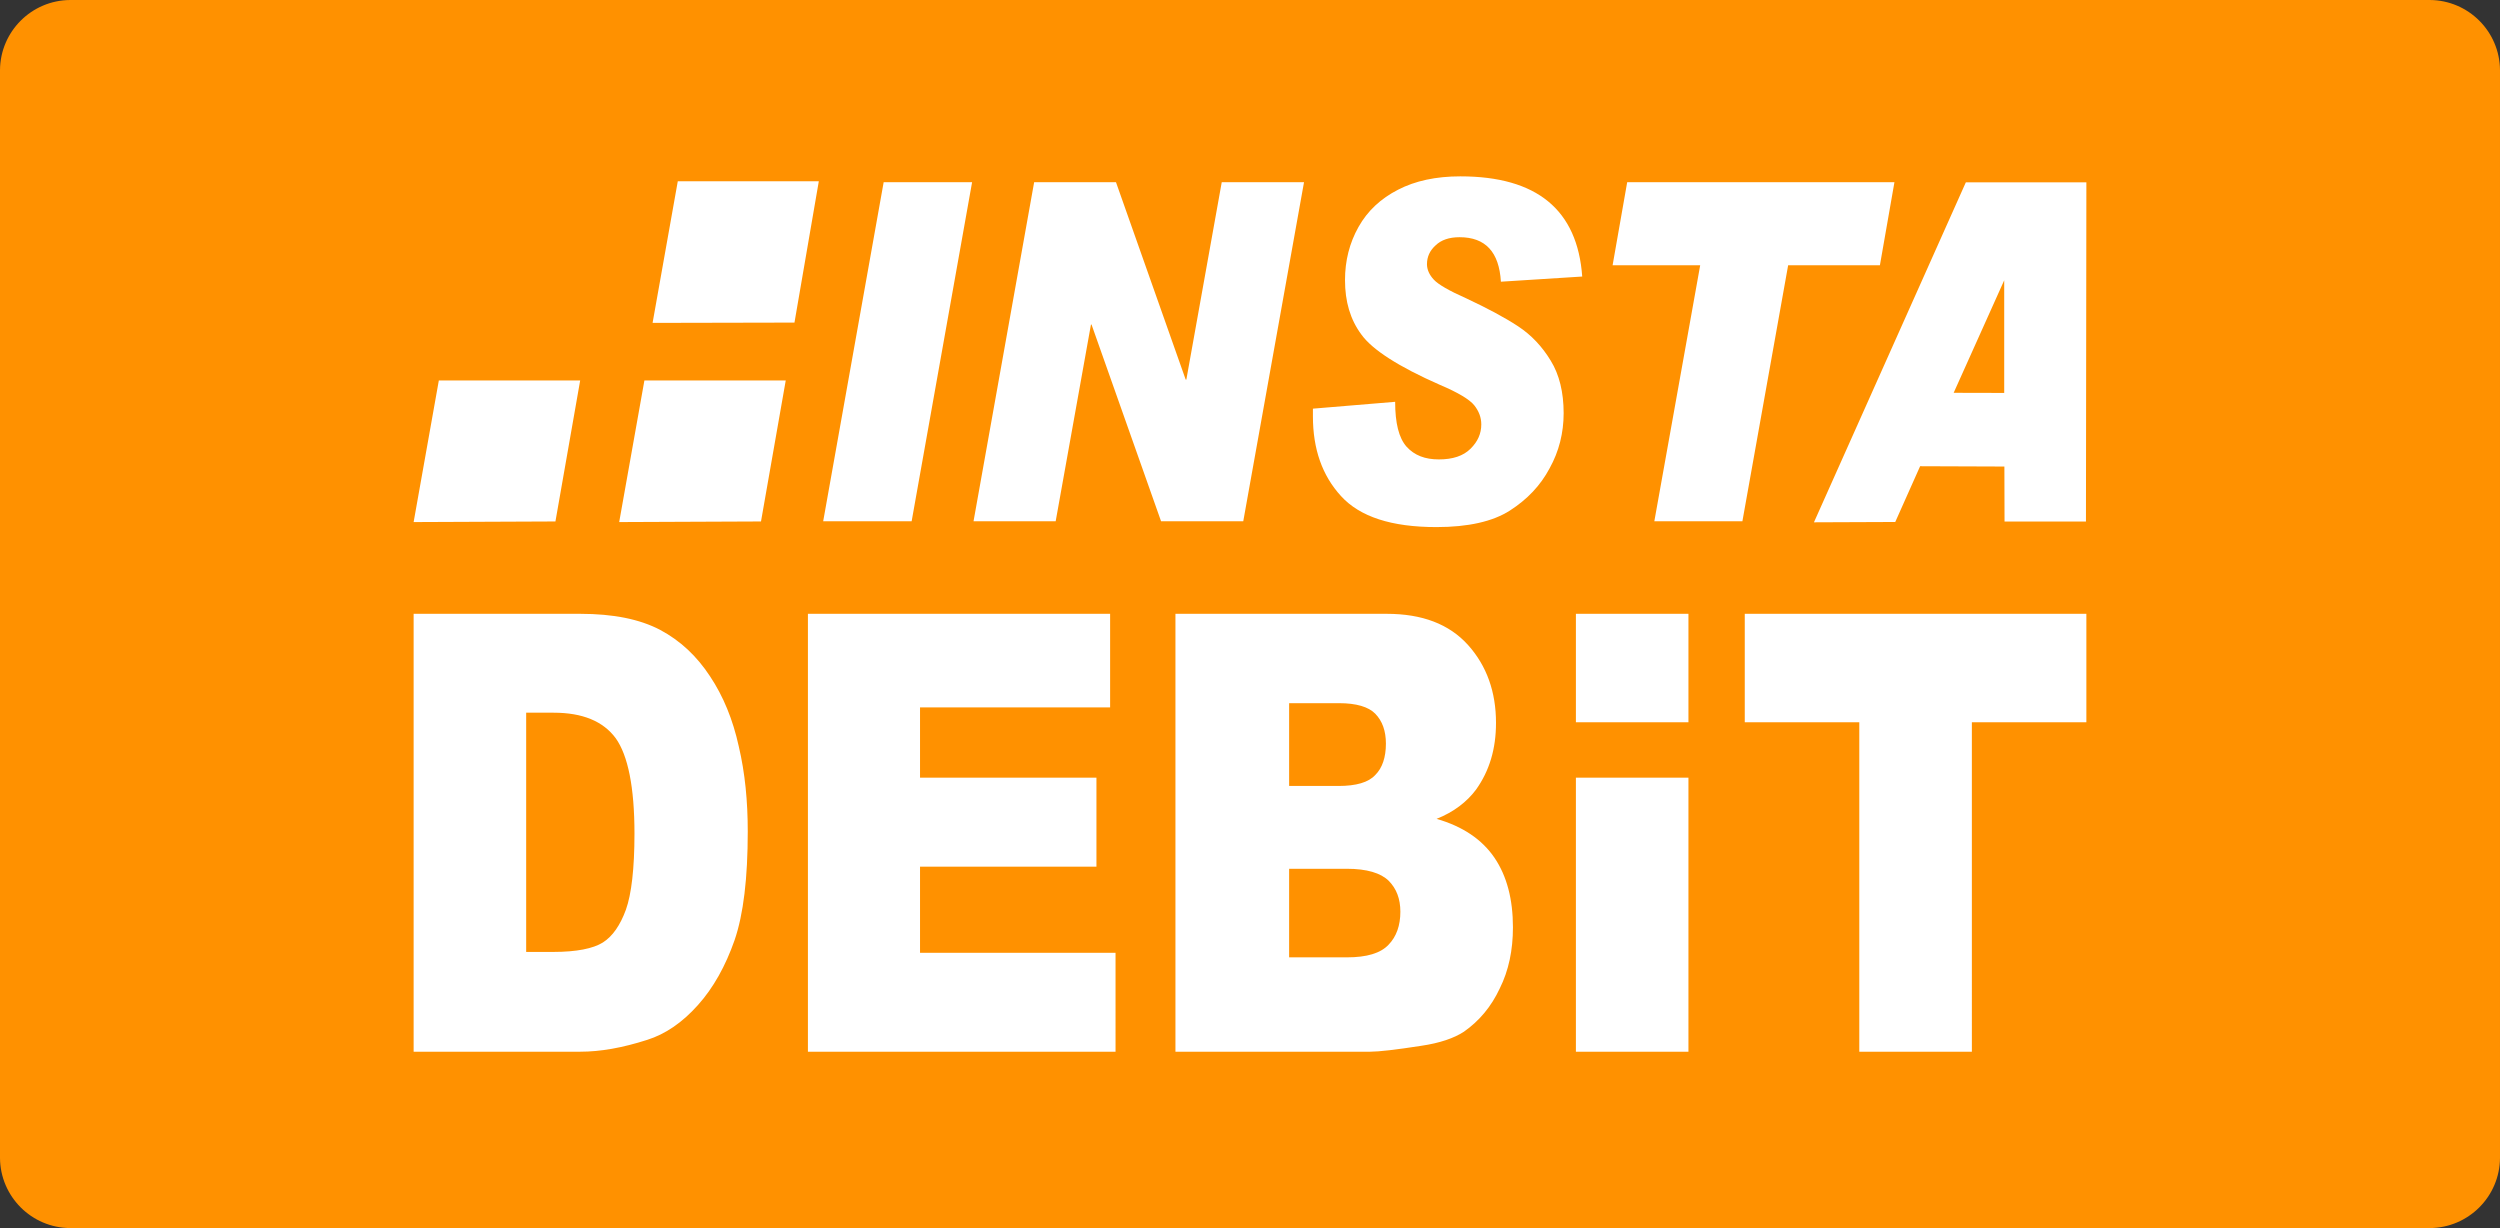
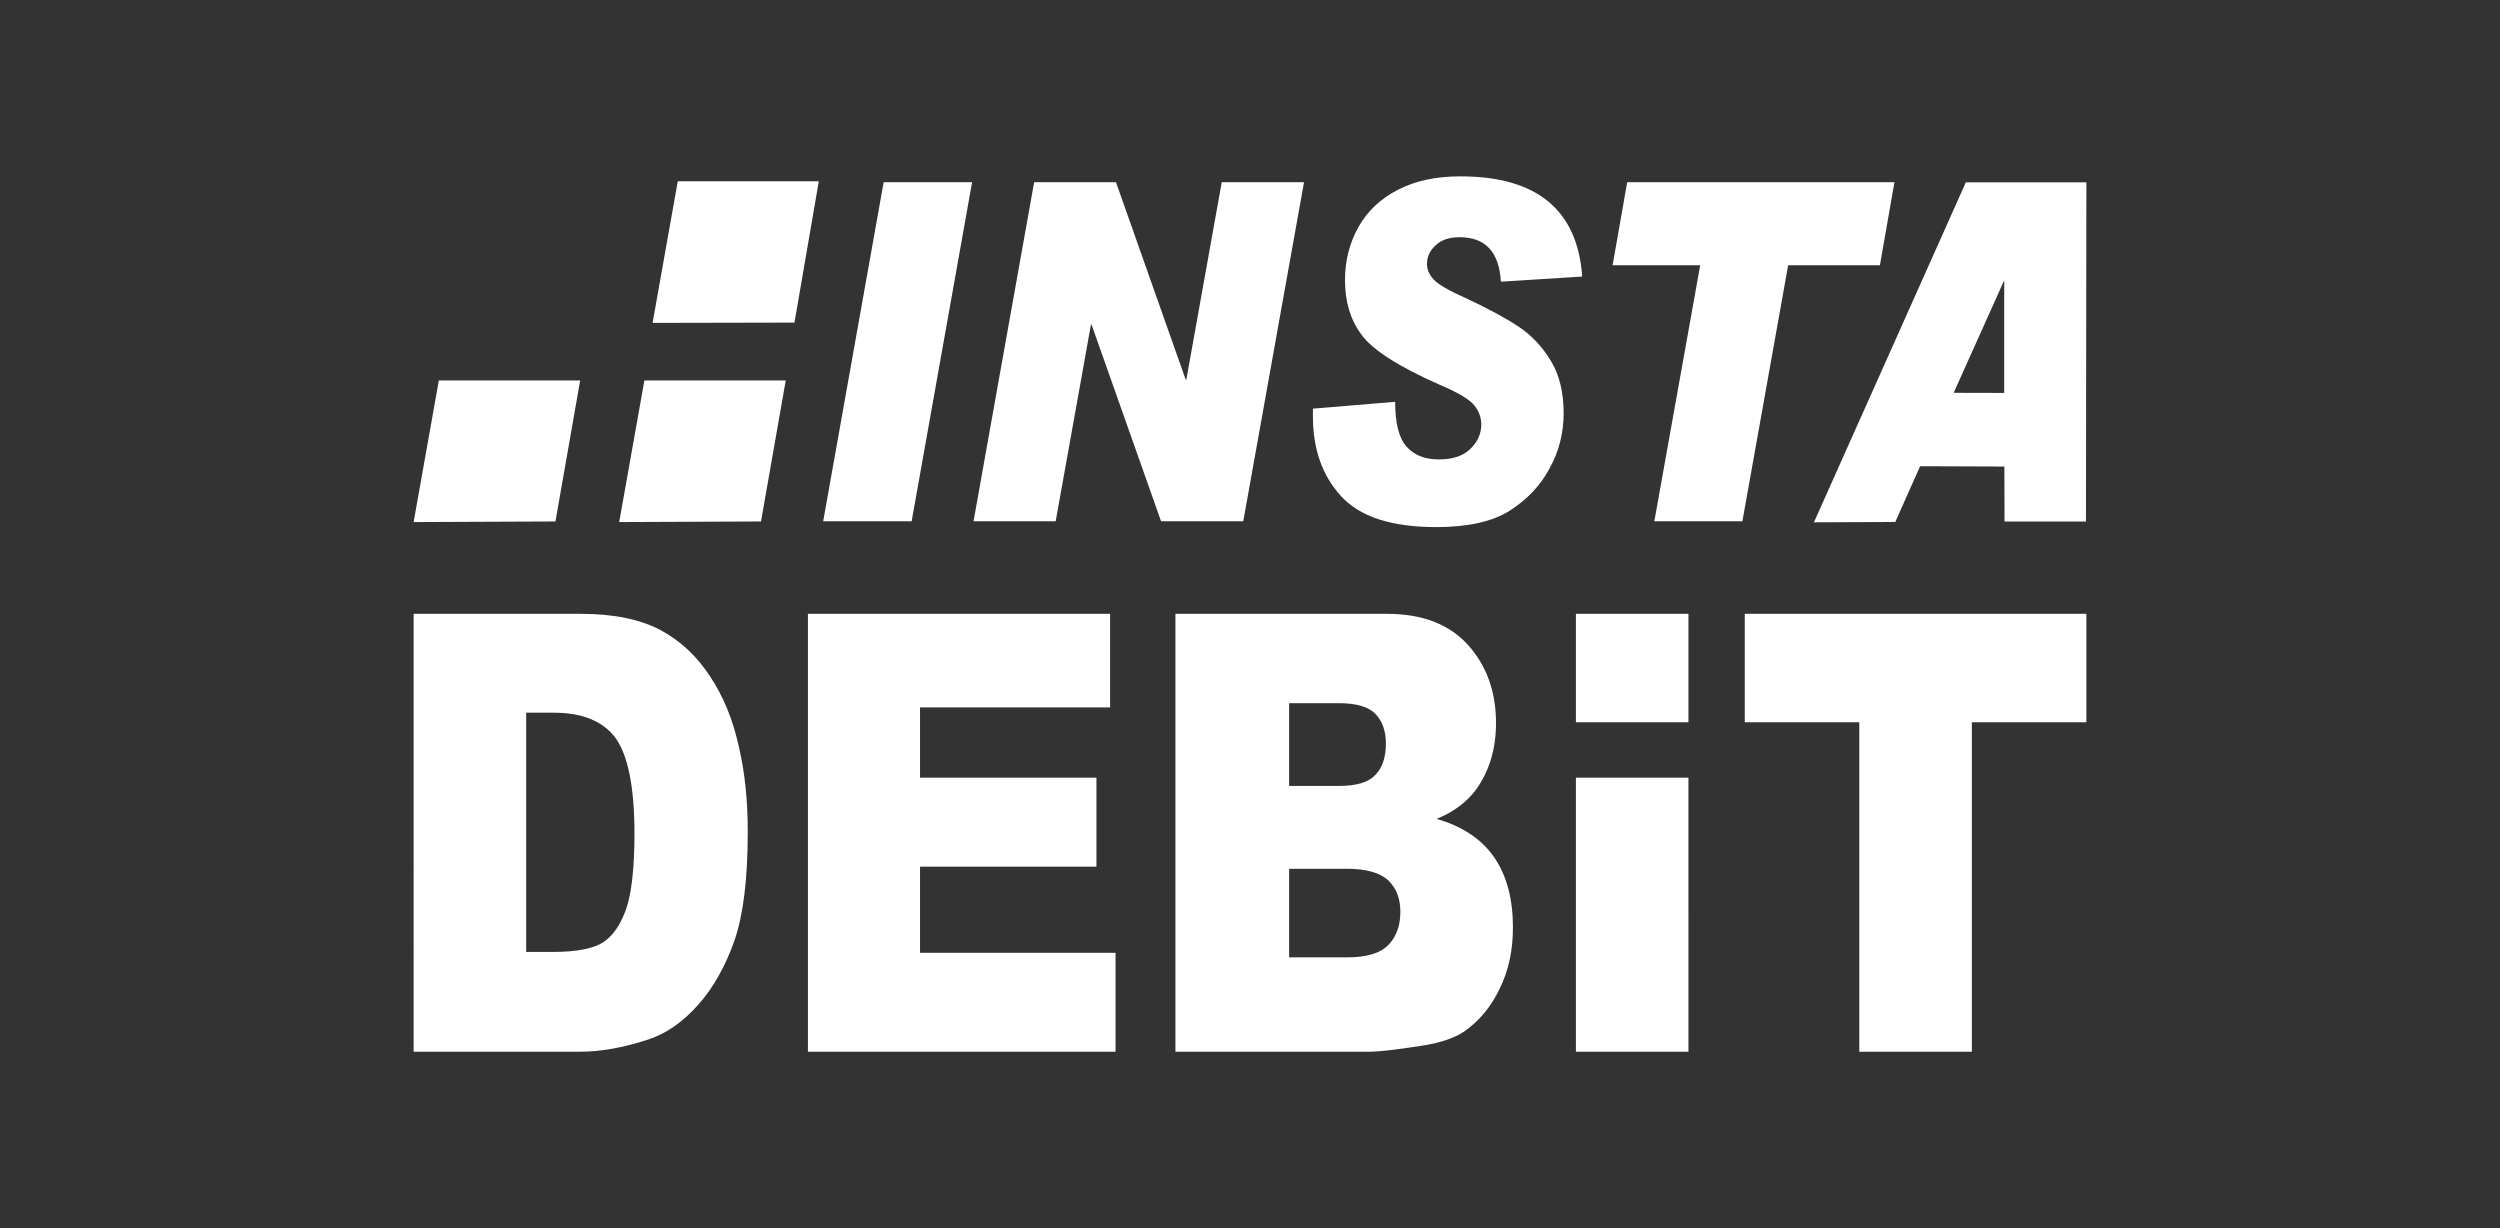
<svg xmlns="http://www.w3.org/2000/svg" width="285" height="140" viewBox="0 0 1196.804 587.904" shape-rendering="geometricPrecision" image-rendering="optimizeQuality" fill-rule="evenodd">
  <rect x="0" y="0" width="1196.804" height="587.904" fill="#333333" stroke="none" />
-   <path d="M33.587.001h1129.627c18.497.118 33.471 15.09 33.59 33.591v520.726c-.119 18.494-15.093 33.467-33.593 33.586H33.587C15.091 587.785.118 572.812-.001 554.312V33.588C.118 15.091 15.091.119 33.592 0l-.005.001z" fill="#ff9100" />
  <path d="M423.03 87.21l-28.955 162.334h42.346L465.366 87.21zm161.847 0l-16.949 94.522h-.313L534.24 87.21h-39.169l-29.02 162.334h39.322l16.896-94.192h.266l33.294 94.192h39.347l29.09-162.334zm172.568 45.174l-38.933 2.472c-.841-14.197-7.368-21.298-19.788-21.298-5.001 0-8.807 1.321-11.498 3.928-2.717 2.452-4.105 5.445-4.105 8.979 0 2.62 1.154 5.147 3.324 7.457 2.13 2.273 7.215 5.237 15.385 8.852 10.134 4.754 18.469 9.186 24.884 13.406 6.398 4.21 11.581 9.733 15.678 16.519 4.089 6.641 6.157 15.081 6.157 25.093 0 9.399-2.21 18.307-6.731 26.411-4.357 8.213-10.676 14.859-19.018 20.218-8.15 5.227-19.943 7.905-35.138 7.905-21.549 0-36.673-4.935-45.705-14.859-9.034-9.864-13.438-22.605-13.438-38.119v-3.72l39.368-3.279c0 10.207 1.764 17.293 5.455 21.478 3.797 4.189 8.892 6.097 15.437 6.097 6.708 0 11.714-1.655 15.198-5.112 3.484-3.45 5.147-7.269 5.147-11.642 0-3.332-1.151-6.354-3.383-9.164-2.188-2.739-7.726-6.102-16.424-9.77-19.794-8.708-32.347-16.816-37.548-24.027-5.362-7.176-7.885-15.832-7.885-26.101 0-9.31 2.143-17.784 6.466-25.468 4.318-7.698 10.652-13.591 18.96-17.837 8.204-4.241 18.096-6.381 29.79-6.381 36.642 0 56.065 16.022 58.345 47.962zm21.527-45.174l-6.986 39.776h41.931l-21.955 122.558h42.159l21.902-122.558h43.928l6.96-39.776zm-580.96 206.637h79.74c15.879 0 28.439 2.561 38.2 7.651 9.728 5.181 17.617 12.593 23.984 22.304 6.316 9.491 10.907 20.658 13.717 33.462 3.022 12.808 4.31 26.338 4.31 40.764 0 22.31-2.045 39.656-6.328 52.113-4.295 12.257-10.104 22.754-17.554 31.041-7.457 8.351-15.555 13.893-24.28 16.634-11.831 3.799-22.349 5.66-32.049 5.66h-79.74V293.847zm53.876 47.343v114.519h12.975c11.083 0 19.068-1.587 23.749-4.524 4.631-2.932 8.317-8.258 11.021-15.693 2.655-7.434 4.101-19.692 4.101-36.415 0-22.185-3.103-37.448-8.981-45.678-6.027-8.169-15.954-12.215-29.697-12.215h-13.168v.006zm134.878-47.343v209.635h147.266V456.12h-93.596v-41.231h84.455v-42.595h-84.455v-33.657h91v-44.79zm175.938 0h101.134c16.957 0 29.895 4.889 38.944 14.932 8.991 10.019 13.385 22.522 13.385 37.295 0 12.496-3.18 23.006-9.569 31.948-4.351 5.837-10.625 10.699-18.879 13.985 12.605 3.646 21.799 9.872 27.813 18.757 5.84 8.678 8.745 19.764 8.745 33.174 0 10.897-2.038 20.706-6.317 29.266-4.091 8.752-9.801 15.536-17.145 20.696-4.64 3.041-11.434 5.437-20.57 6.772-12.113 1.878-20.209 2.804-24.242 2.804H562.71V293.847h-.006zm54.428 82.412h23.635c8.442 0 14.397-1.718 17.592-5.25 3.383-3.321 5.103-8.479 5.103-15.008 0-6.133-1.72-10.858-5.103-14.338-3.195-3.286-9.092-5.038-17.289-5.038h-23.938v39.634zm0 82.047H644.8c9.54 0 16.104-1.985 19.92-6.031 3.773-3.87 5.666-9.227 5.666-15.807 0-6.184-1.864-11.081-5.609-14.834-3.786-3.699-10.407-5.73-20.02-5.73h-27.625v42.402zm218.121-164.459v51.924h54.83v157.711h53.891V345.771h54.816v-51.924zm105.84-206.57l-72.721 162.765 38.924-.155 11.904-26.693 40.342.147.069 26.32h38.976l.203-162.384h-57.697 0zm-5.836 100.773l24.2-53.867v53.924l-24.2-.057h0zm-180.84 315.432h53.877V372.294h-53.877zm0-157.705h53.877v-51.931h-53.877zM308.491 182.125l-12.072 67.801 67.886-.29 11.847-67.511zm15.979-95.356l-12.063 67.806 67.922-.145 11.652-67.661zm-114.39 95.356l-12.067 67.801 67.885-.29 11.843-67.511z" fill="#fff" fill-rule="nonzero" />
</svg>